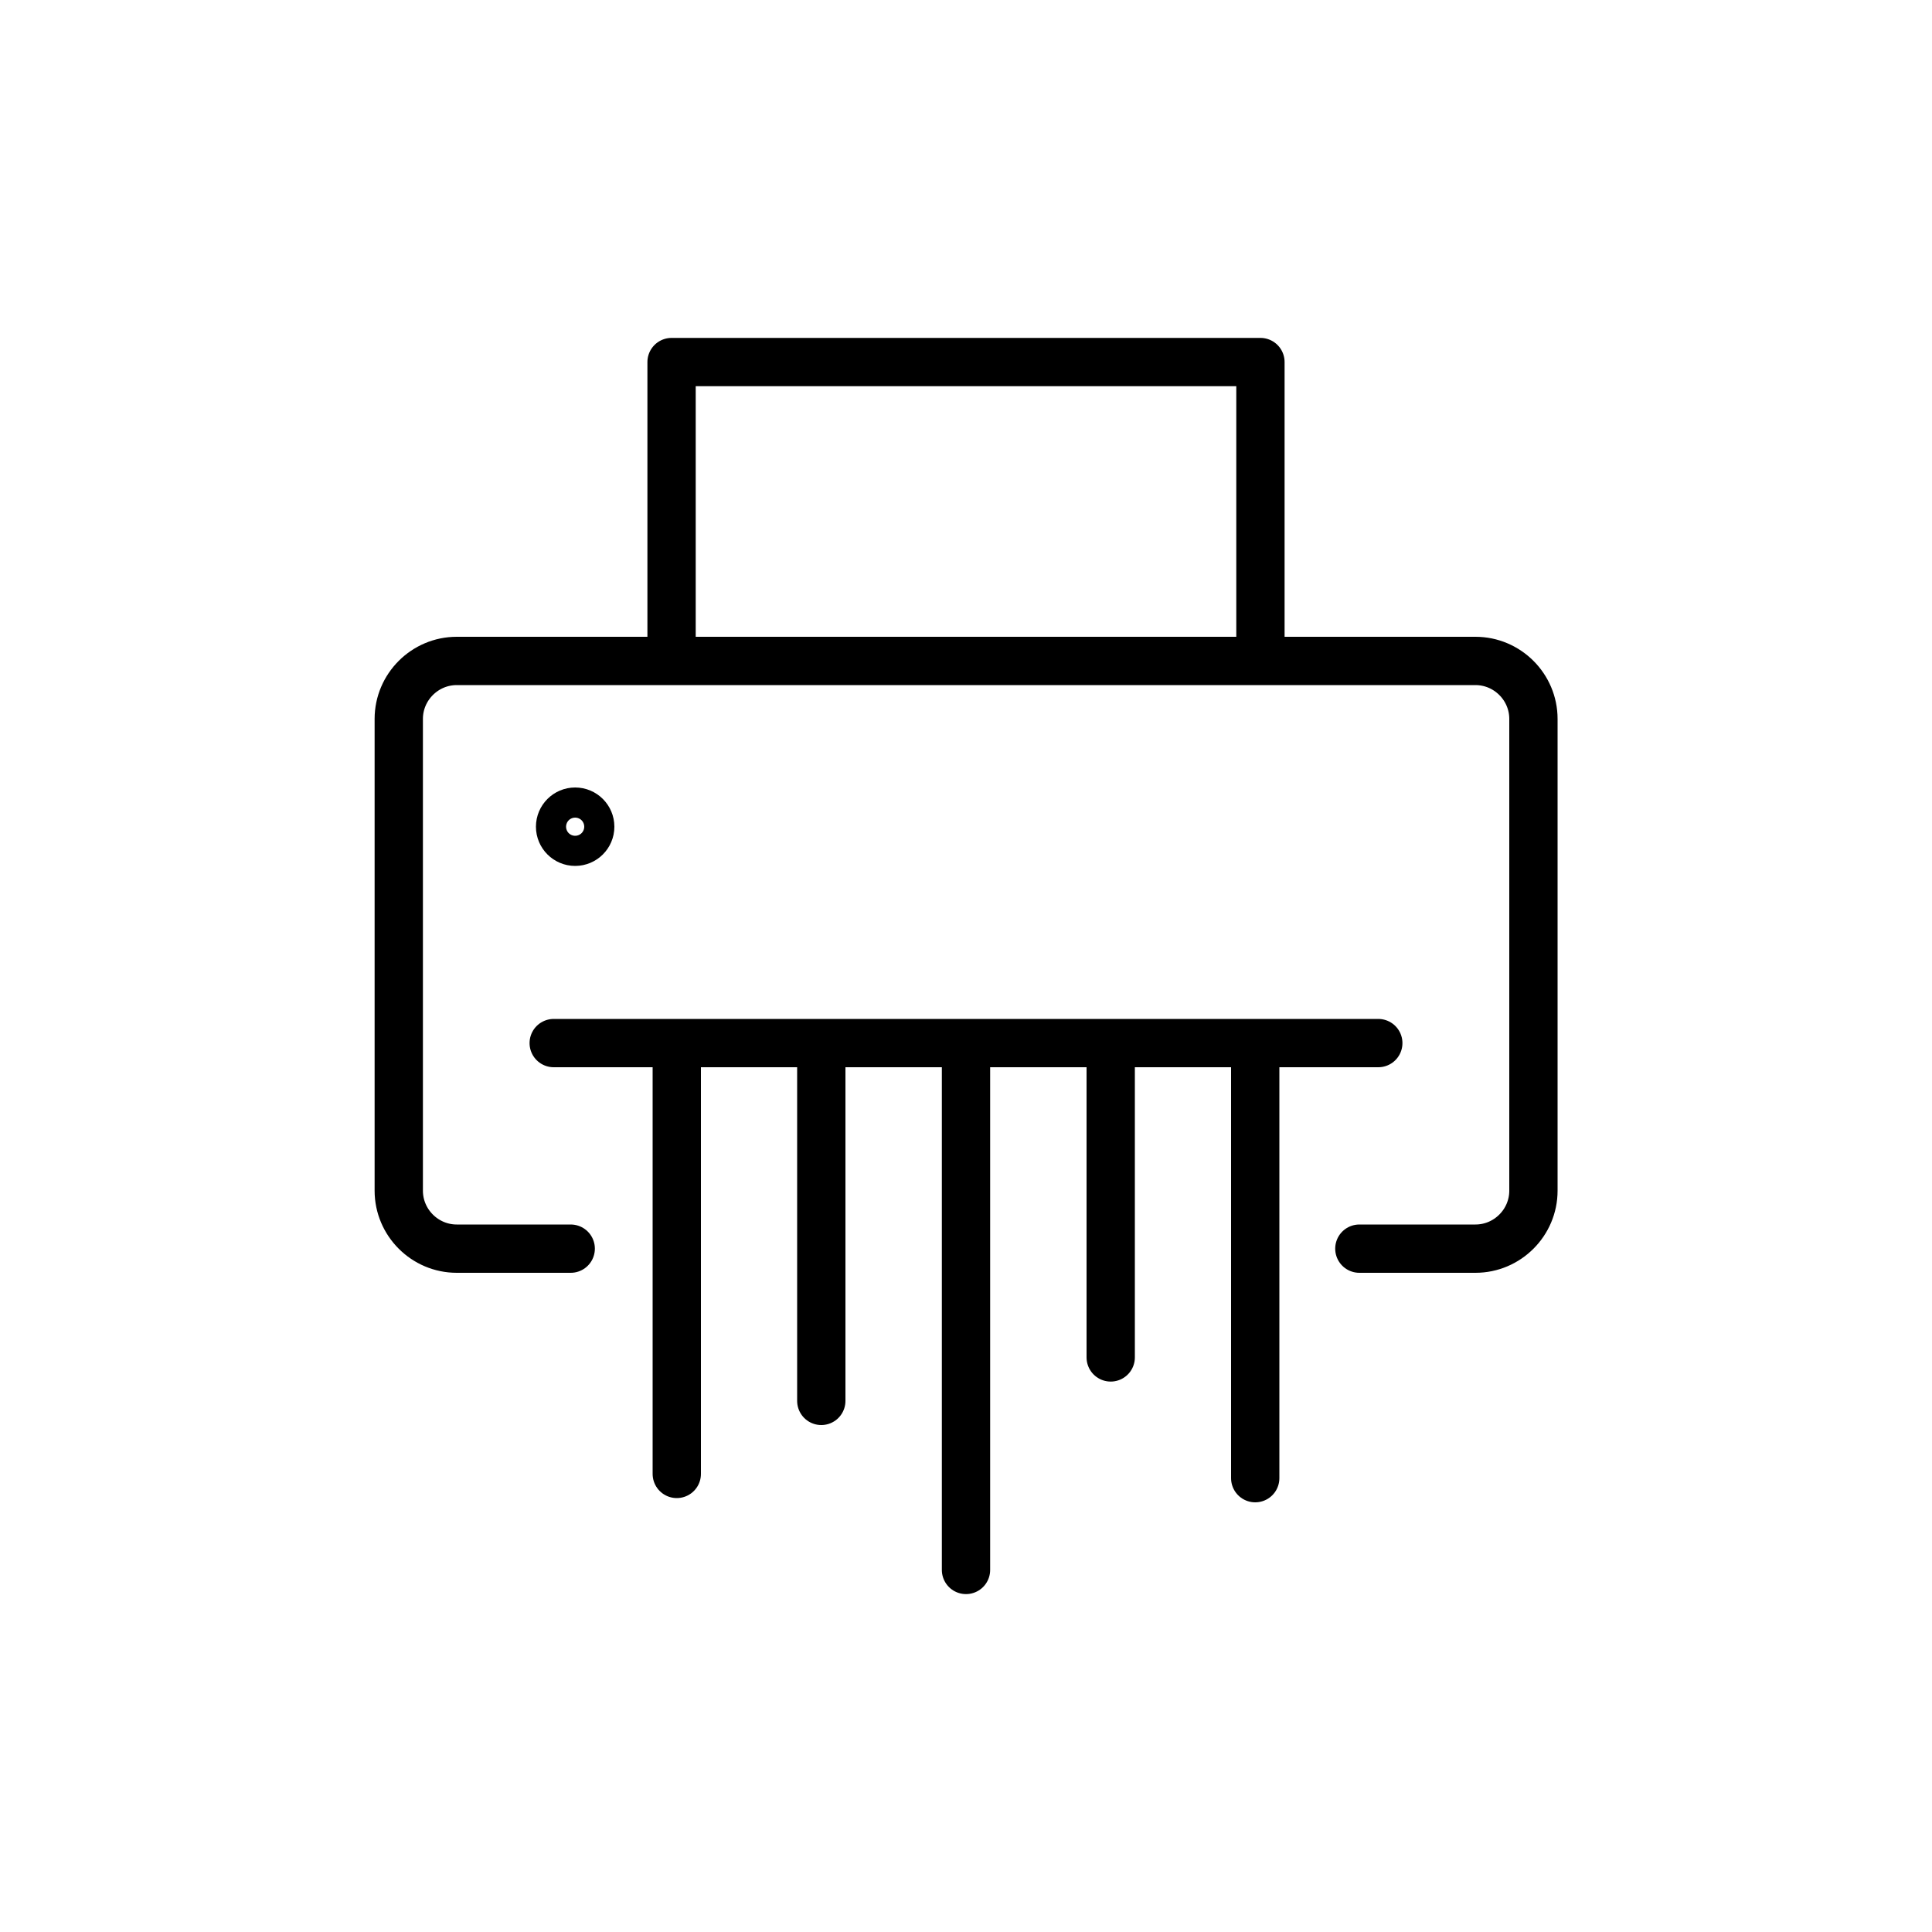
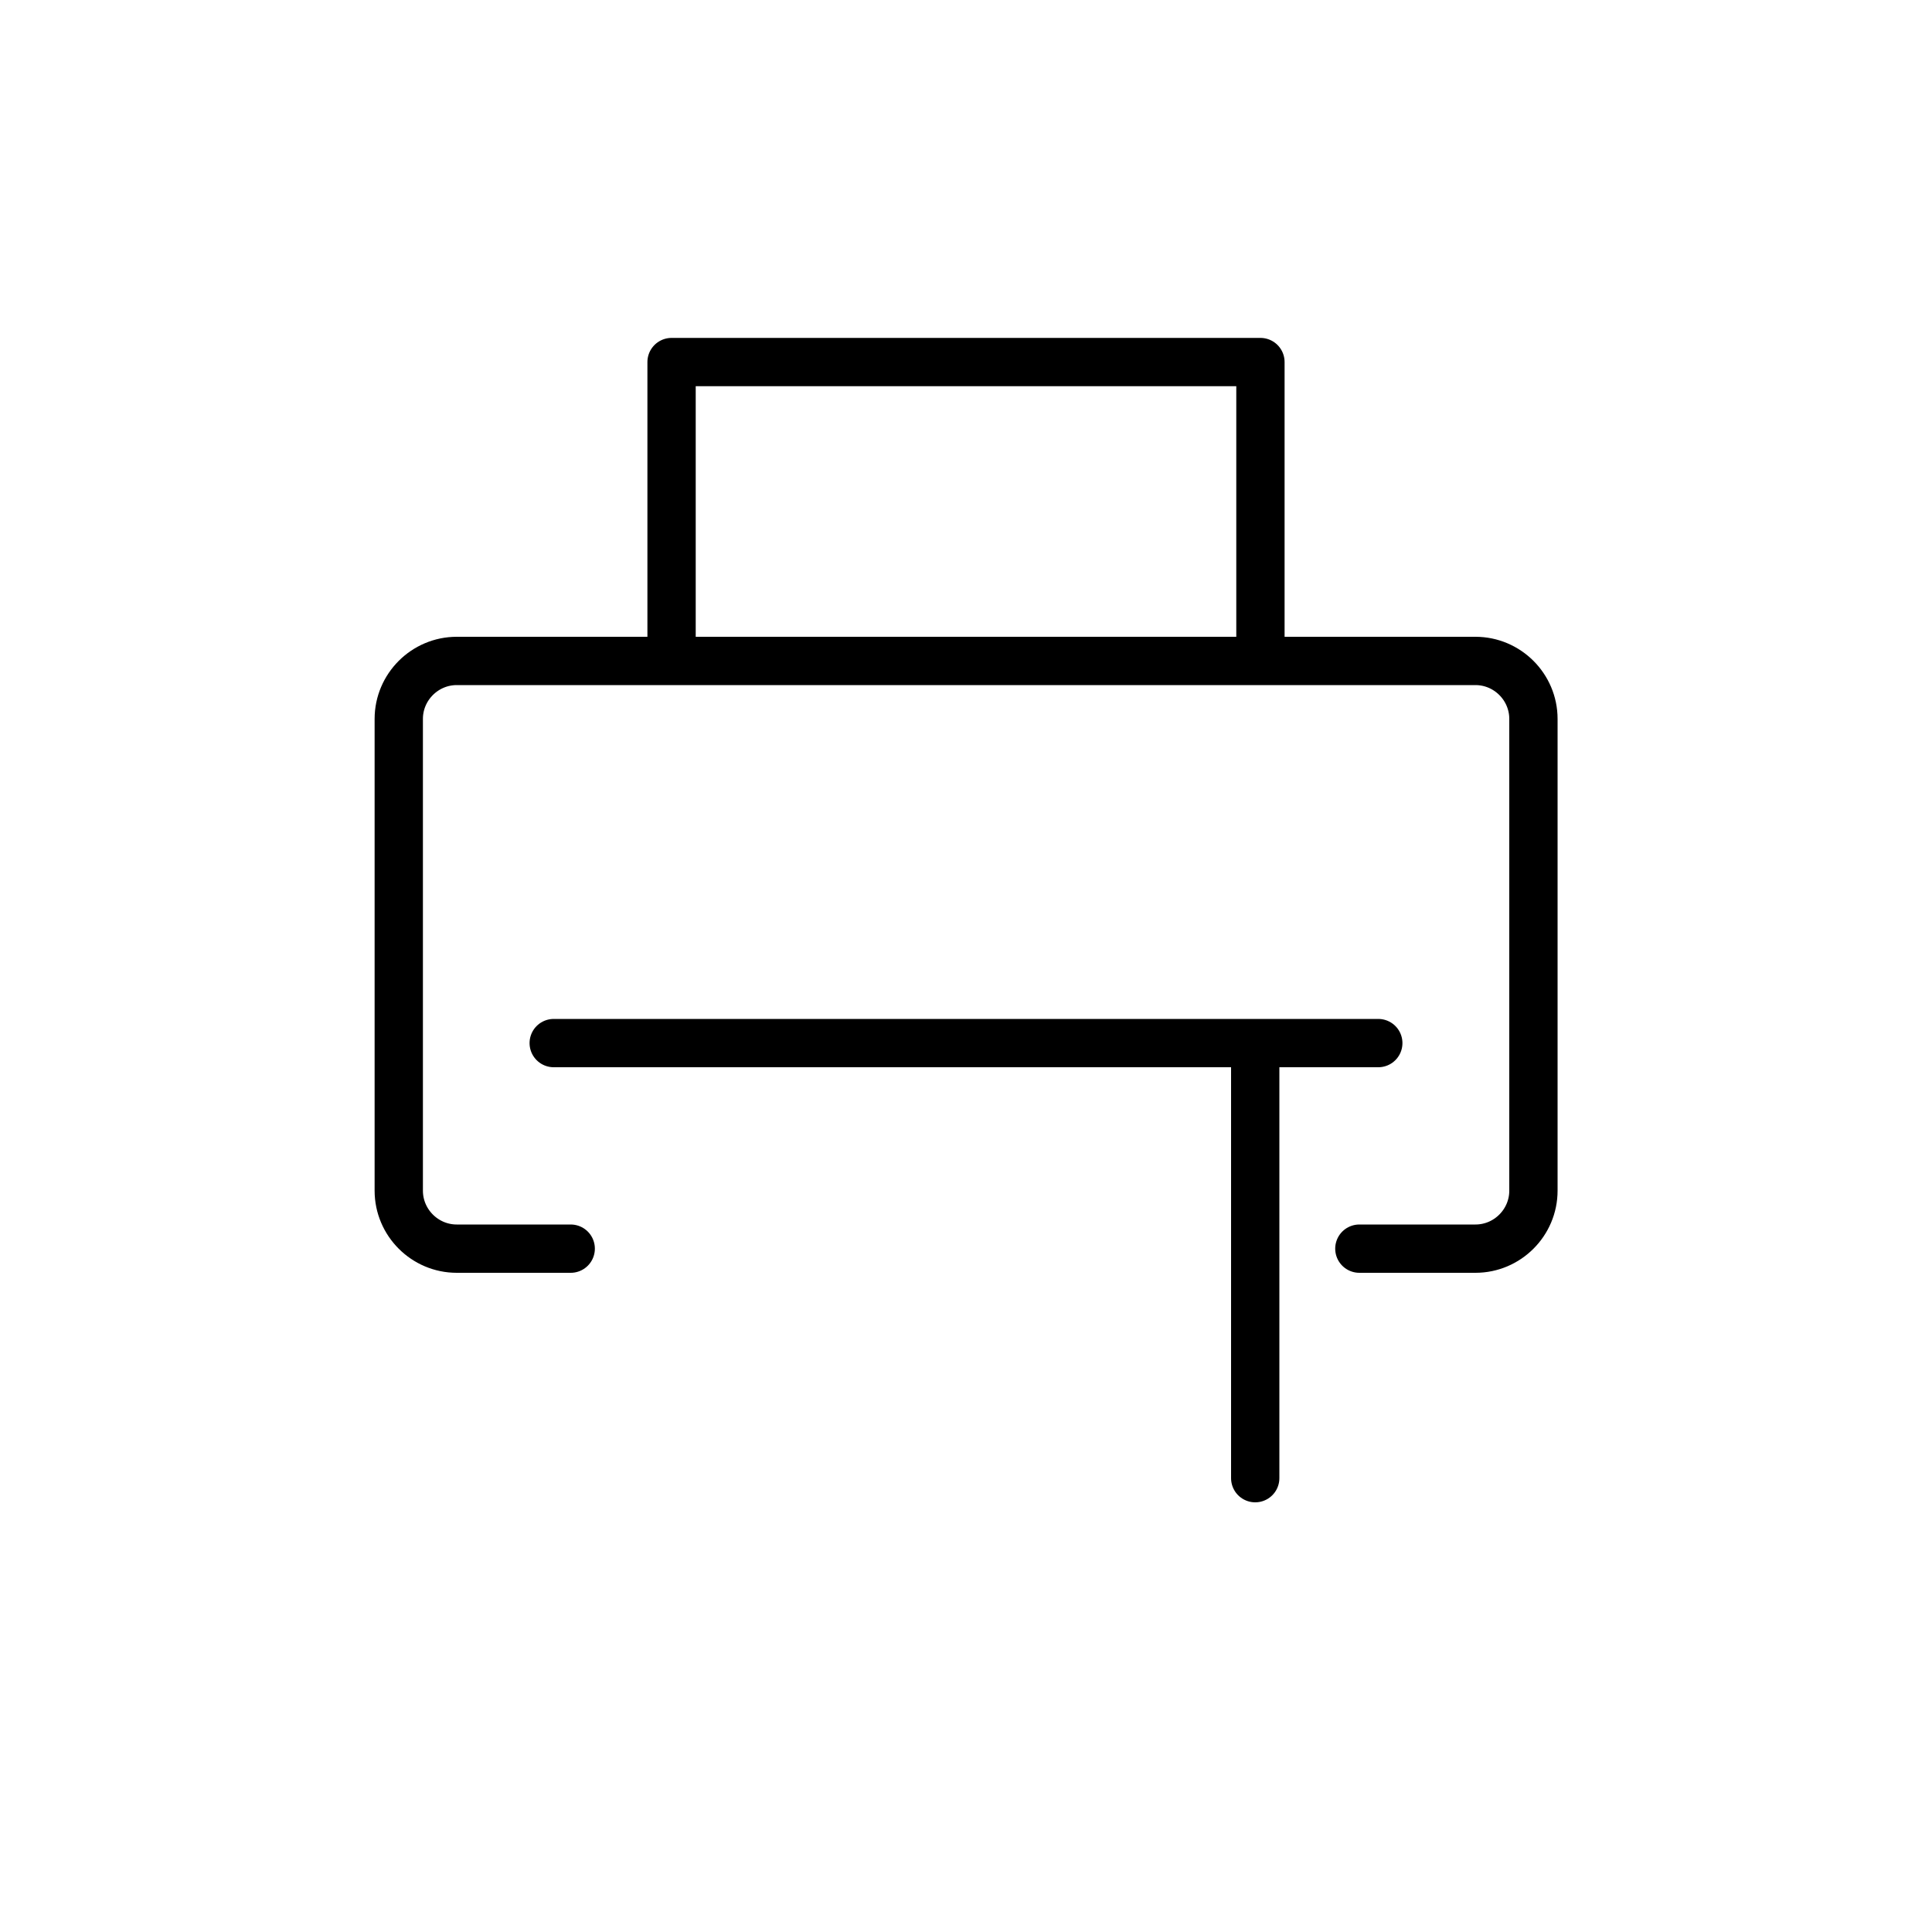
<svg xmlns="http://www.w3.org/2000/svg" id="Icons" viewBox="0 0 100 100">
  <defs>
    <style>
      .cls-1 {
        fill: none;
        stroke: #000;
        stroke-linecap: round;
        stroke-linejoin: round;
        stroke-width: 2.5px;
      }
    </style>
  </defs>
  <g>
    <line class="cls-1" x1="71.34" y1="53.99" x2="28.66" y2="53.99" />
    <path class="cls-1" d="M29.54,64.63h-5.9c-1.65,0-3-1.35-3-3v-24.42c0-1.65,1.35-3,3-3h52.73c1.65,0,3,1.35,3,3v24.42c0,1.65-1.35,3-3,3h-6.01" />
    <polyline class="cls-1" points="34.76 34.07 34.76 18.74 65.24 18.74 65.24 34.07" />
-     <path class="cls-1" d="M30.55,42.79c0,.43-.35.78-.78.78s-.78-.35-.78-.78.35-.78.78-.78.78.35.78.78Z" />
  </g>
  <g>
-     <line class="cls-1" x1="35.03" y1="54.26" x2="35.03" y2="76.29" />
-     <line class="cls-1" x1="42.51" y1="54.26" x2="42.51" y2="72.51" />
-     <line class="cls-1" x1="50" y1="54.26" x2="50" y2="81.26" />
-     <line class="cls-1" x1="57.49" y1="54.26" x2="57.49" y2="70.26" />
    <line class="cls-1" x1="64.97" y1="54.26" x2="64.97" y2="76.51" />
  </g>
</svg>